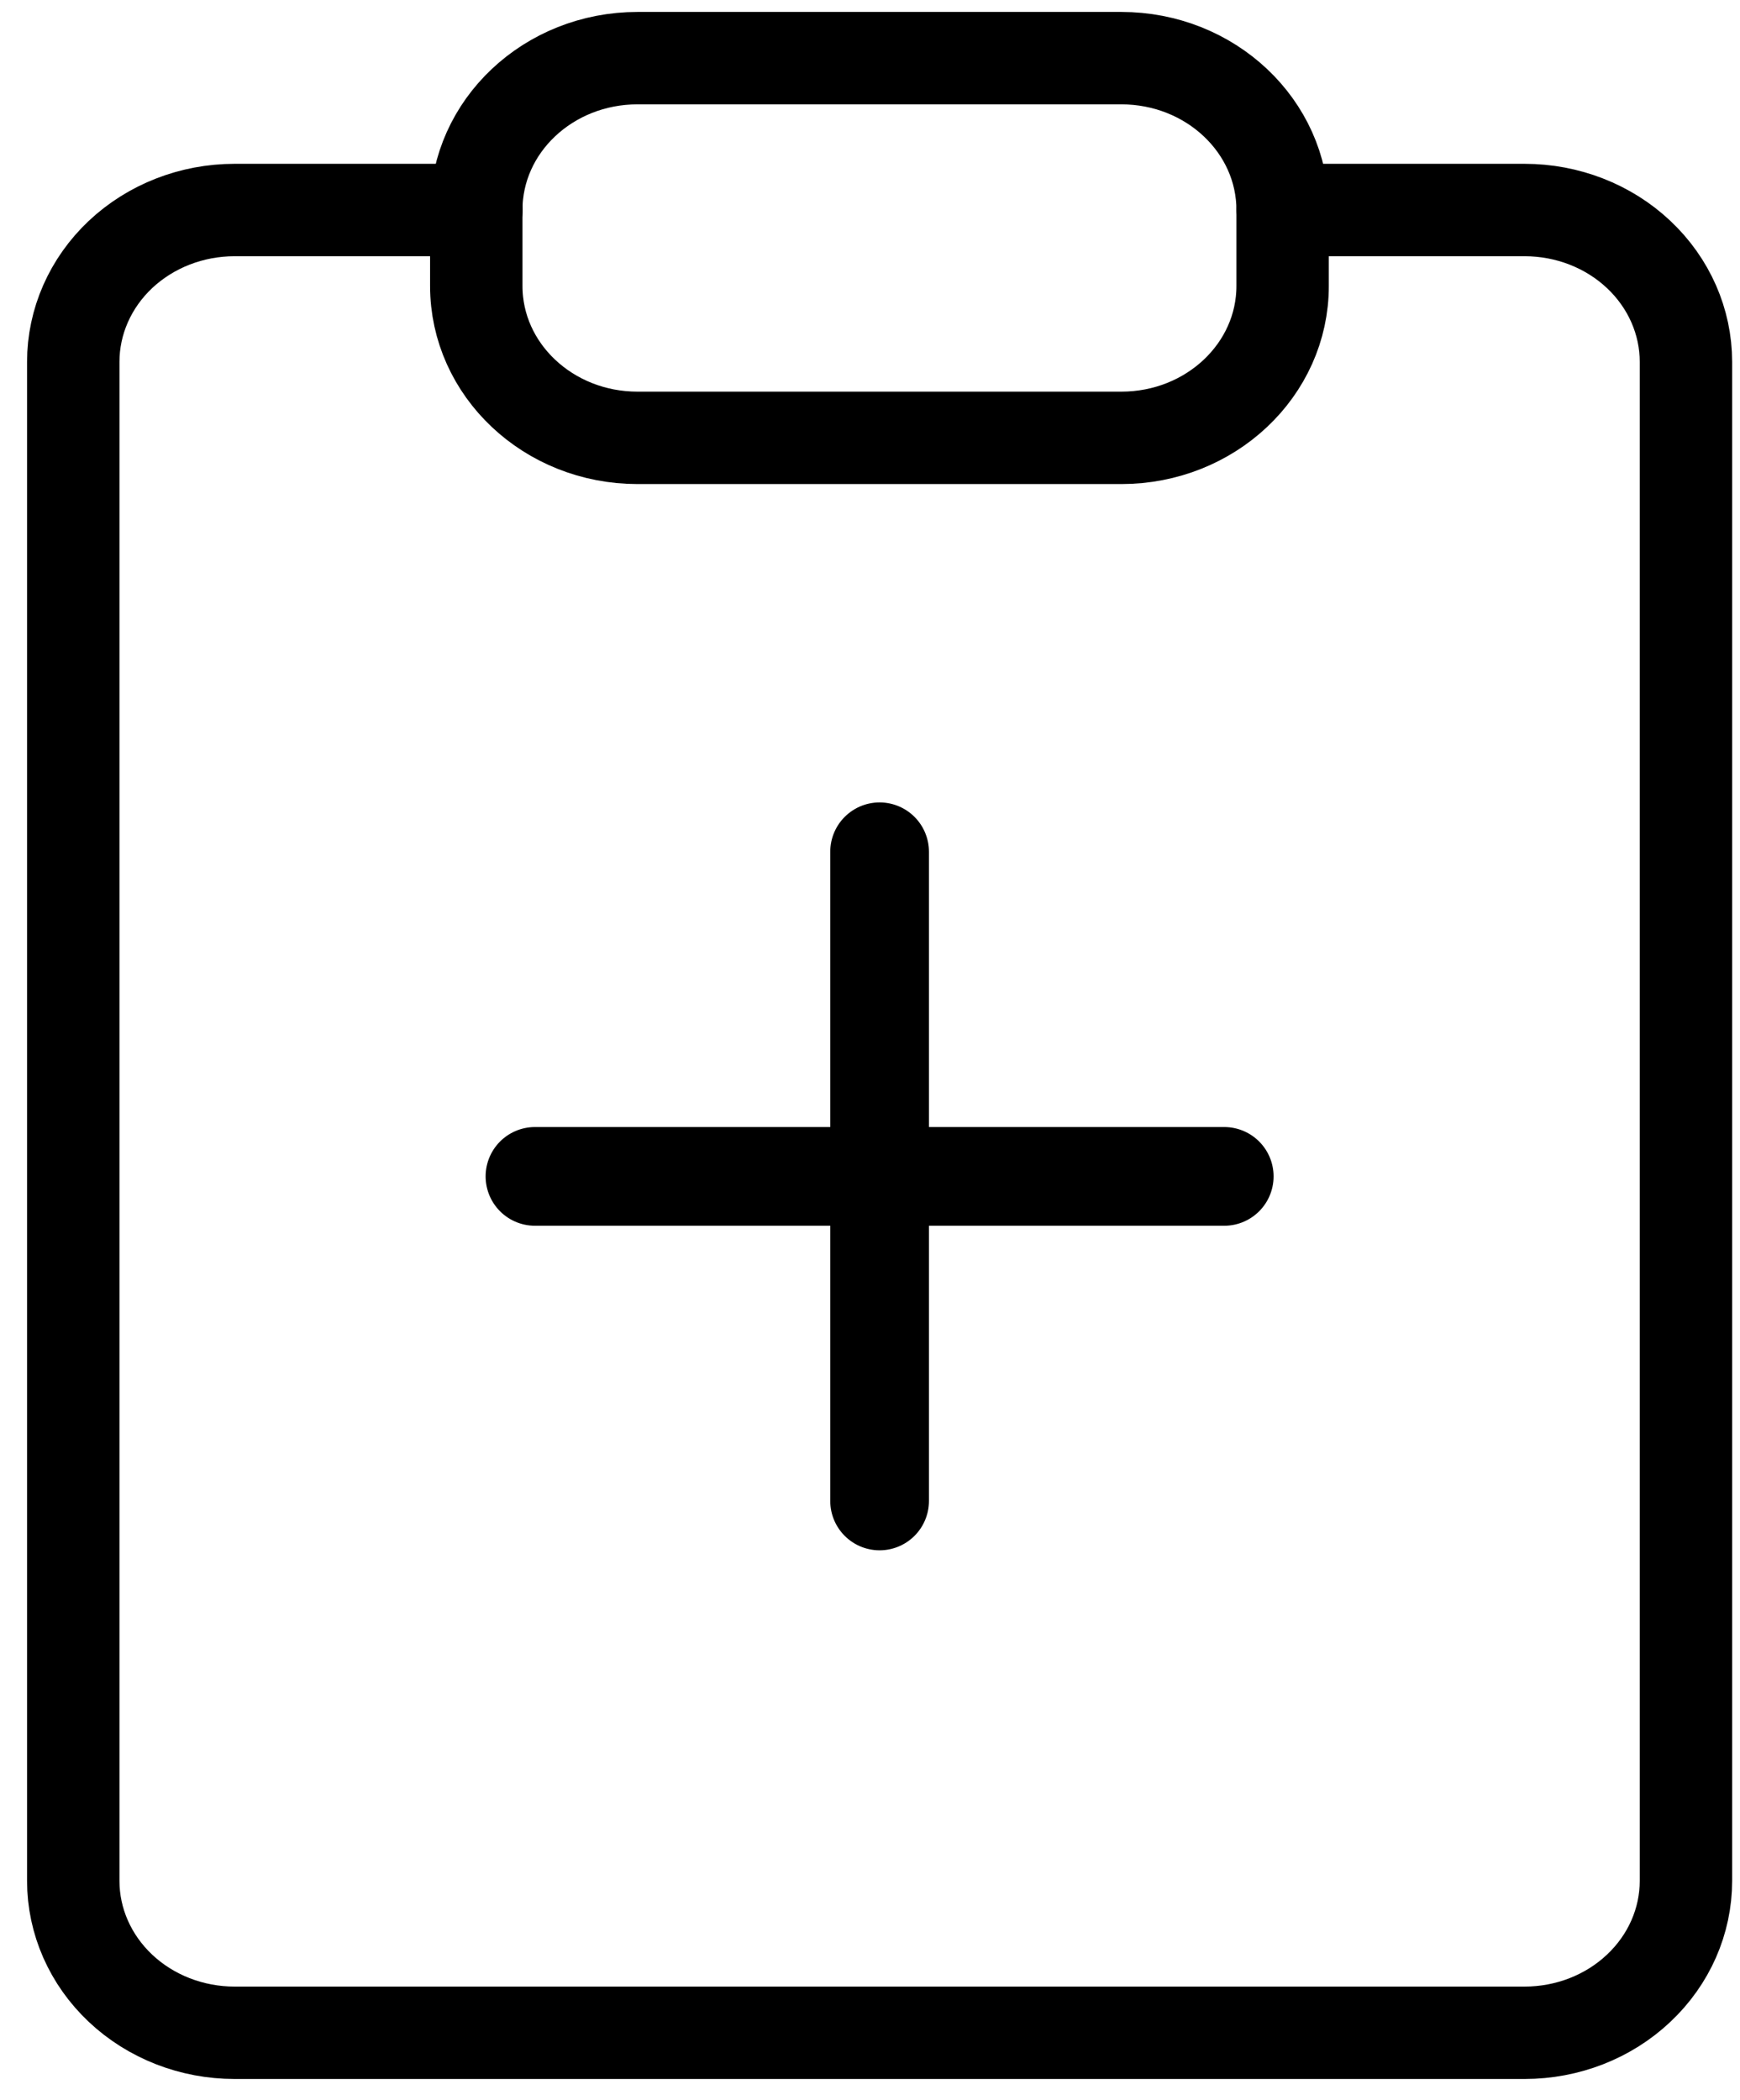
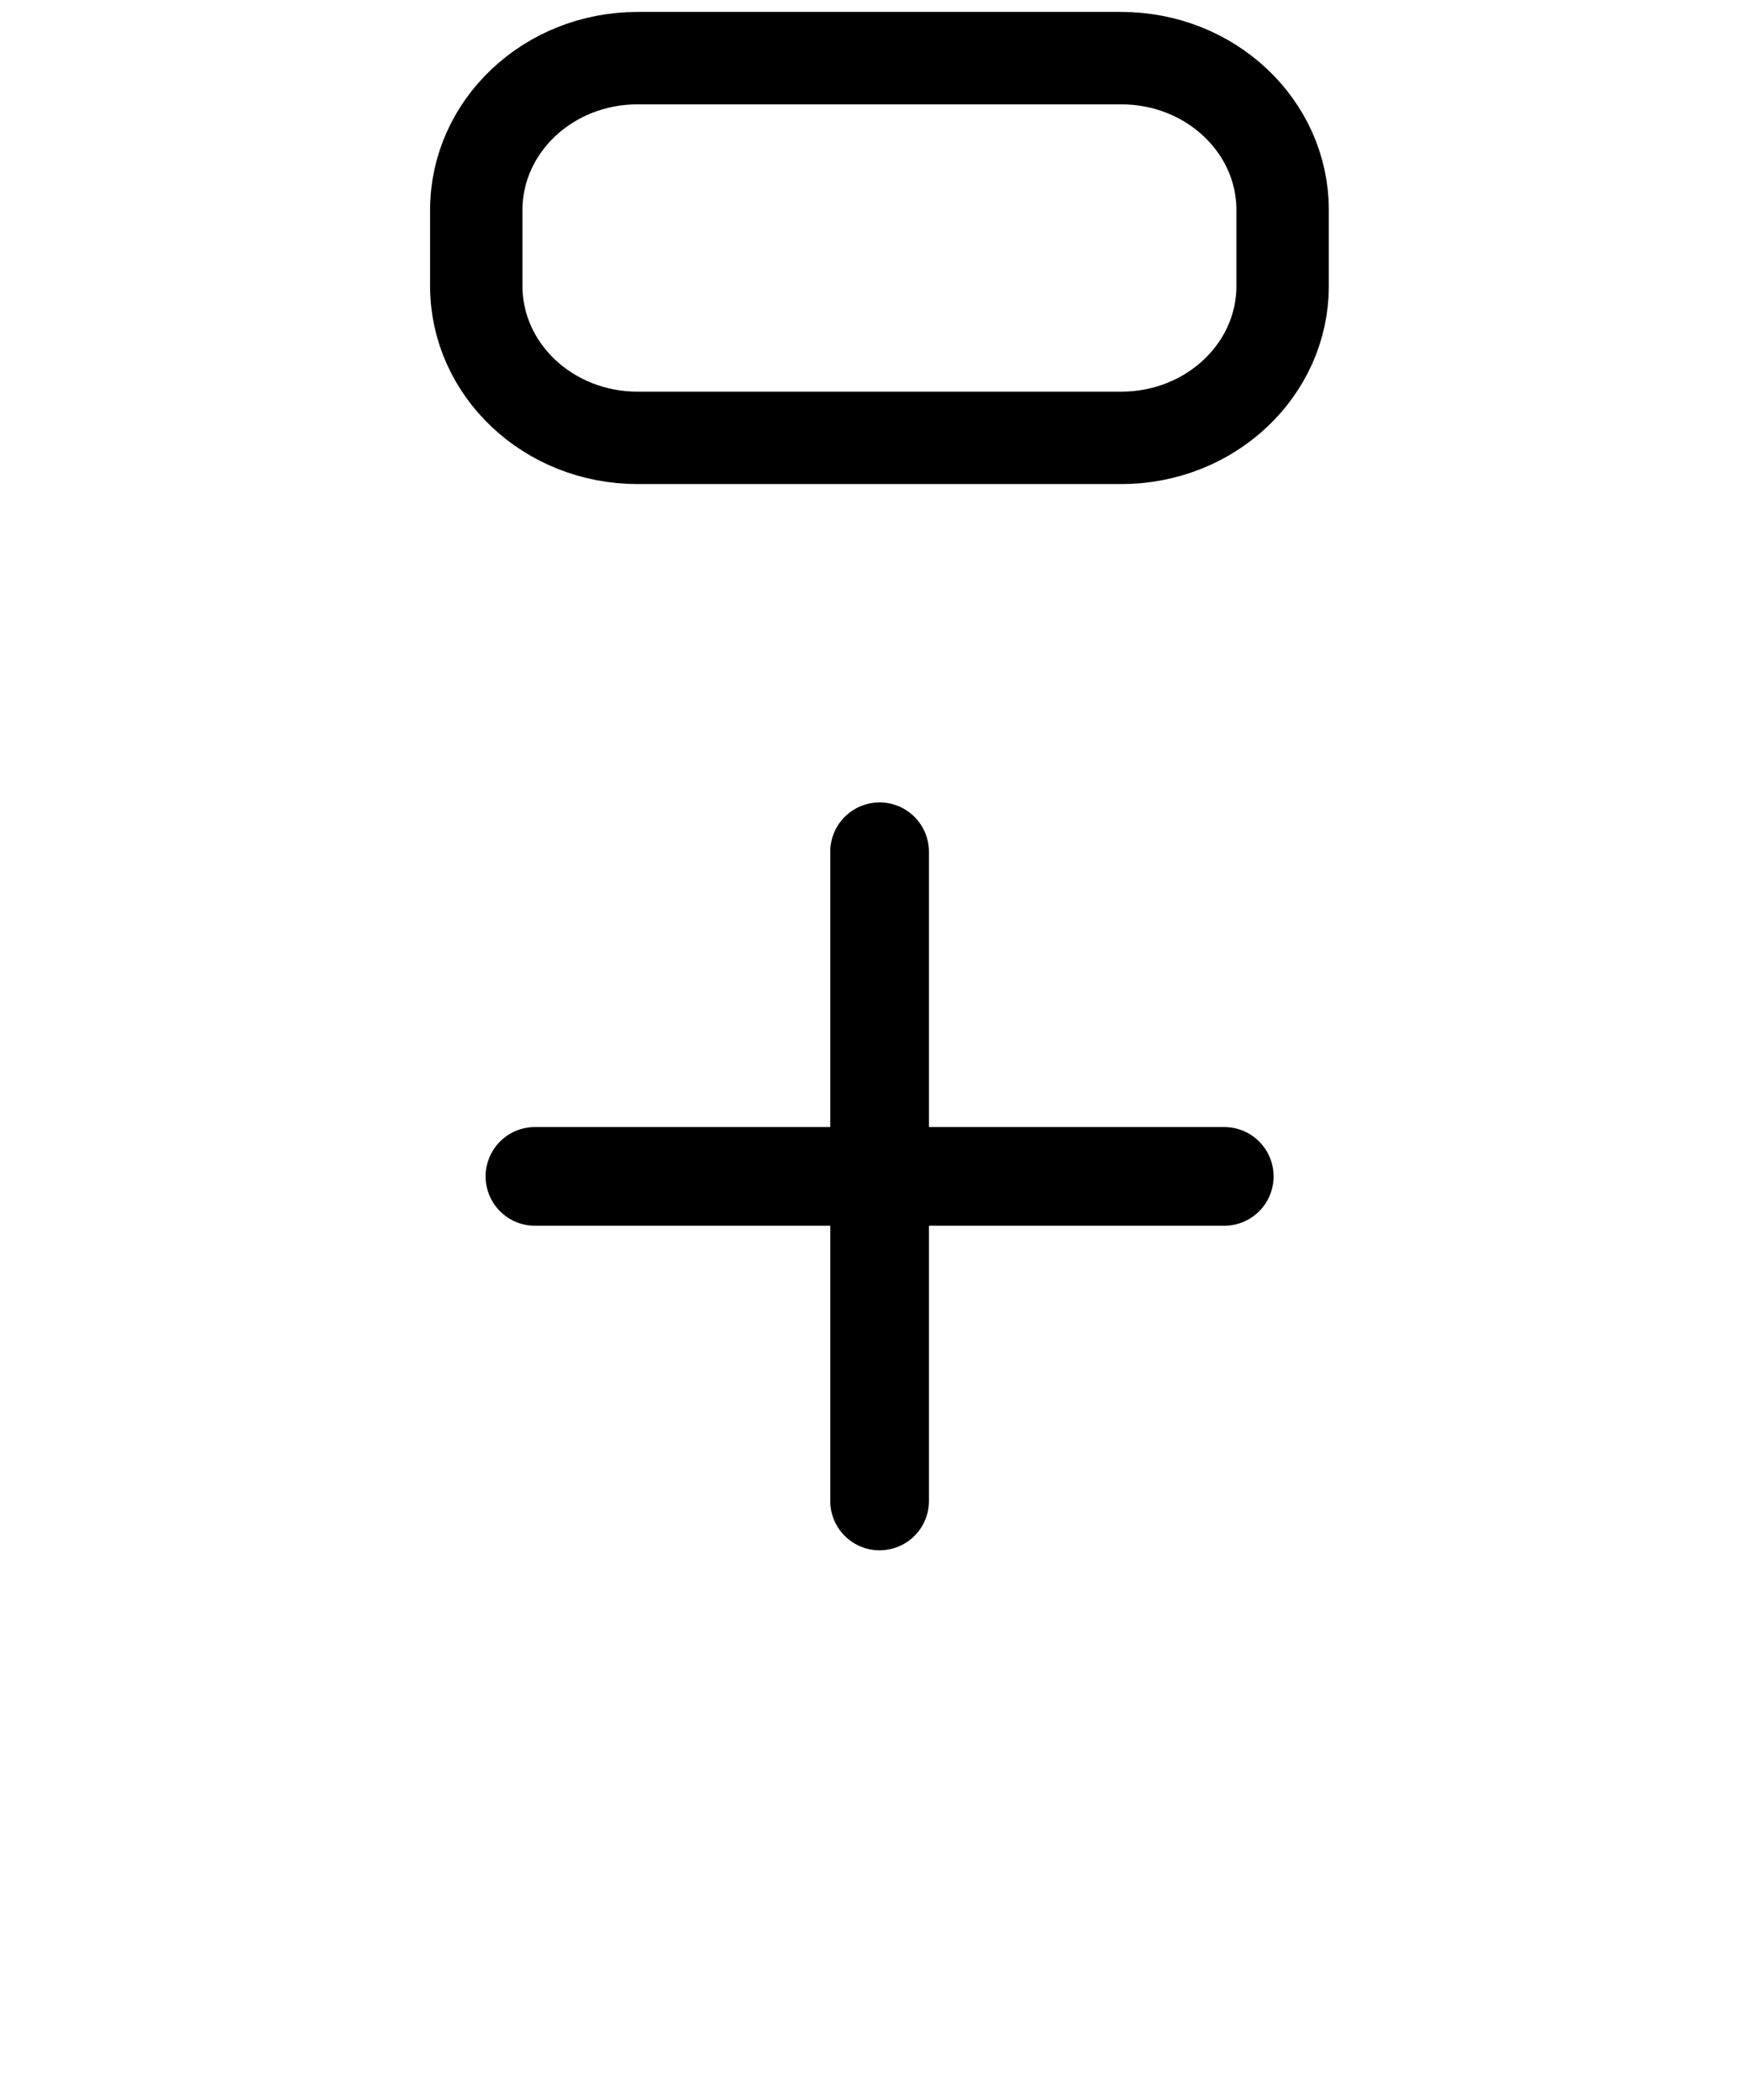
<svg xmlns="http://www.w3.org/2000/svg" width="29" height="35" viewBox="0 0 29 35" fill="none">
-   <path d="M21.379 3.5H25.411C26.124 3.5 26.808 3.767 27.311 4.241C27.816 4.716 28.099 5.36 28.099 6.031V31.345C28.099 32.017 27.816 32.66 27.311 33.135C26.808 33.61 26.124 33.877 25.411 33.877H3.909C3.196 33.877 2.512 33.61 2.008 33.135C1.504 32.66 1.221 32.017 1.221 31.345V6.031C1.221 5.36 1.504 4.716 2.008 4.241C2.512 3.767 3.196 3.5 3.909 3.5H7.94" stroke="black" stroke-width="1.54" stroke-linecap="round" stroke-linejoin="round" />
  <path d="M18.689 0.969H10.625C9.141 0.969 7.938 2.102 7.938 3.5V4.766C7.938 6.164 9.141 7.297 10.625 7.297H18.689C20.173 7.297 21.377 6.164 21.377 4.766V3.5C21.377 2.102 20.173 0.969 18.689 0.969Z" stroke="black" stroke-width="1.54" stroke-linecap="round" stroke-linejoin="round" />
  <path d="M14.66 14.195V25.014M20.404 19.605H8.916" stroke="black" stroke-width="1.645" stroke-linecap="round" stroke-linejoin="round" />
</svg>